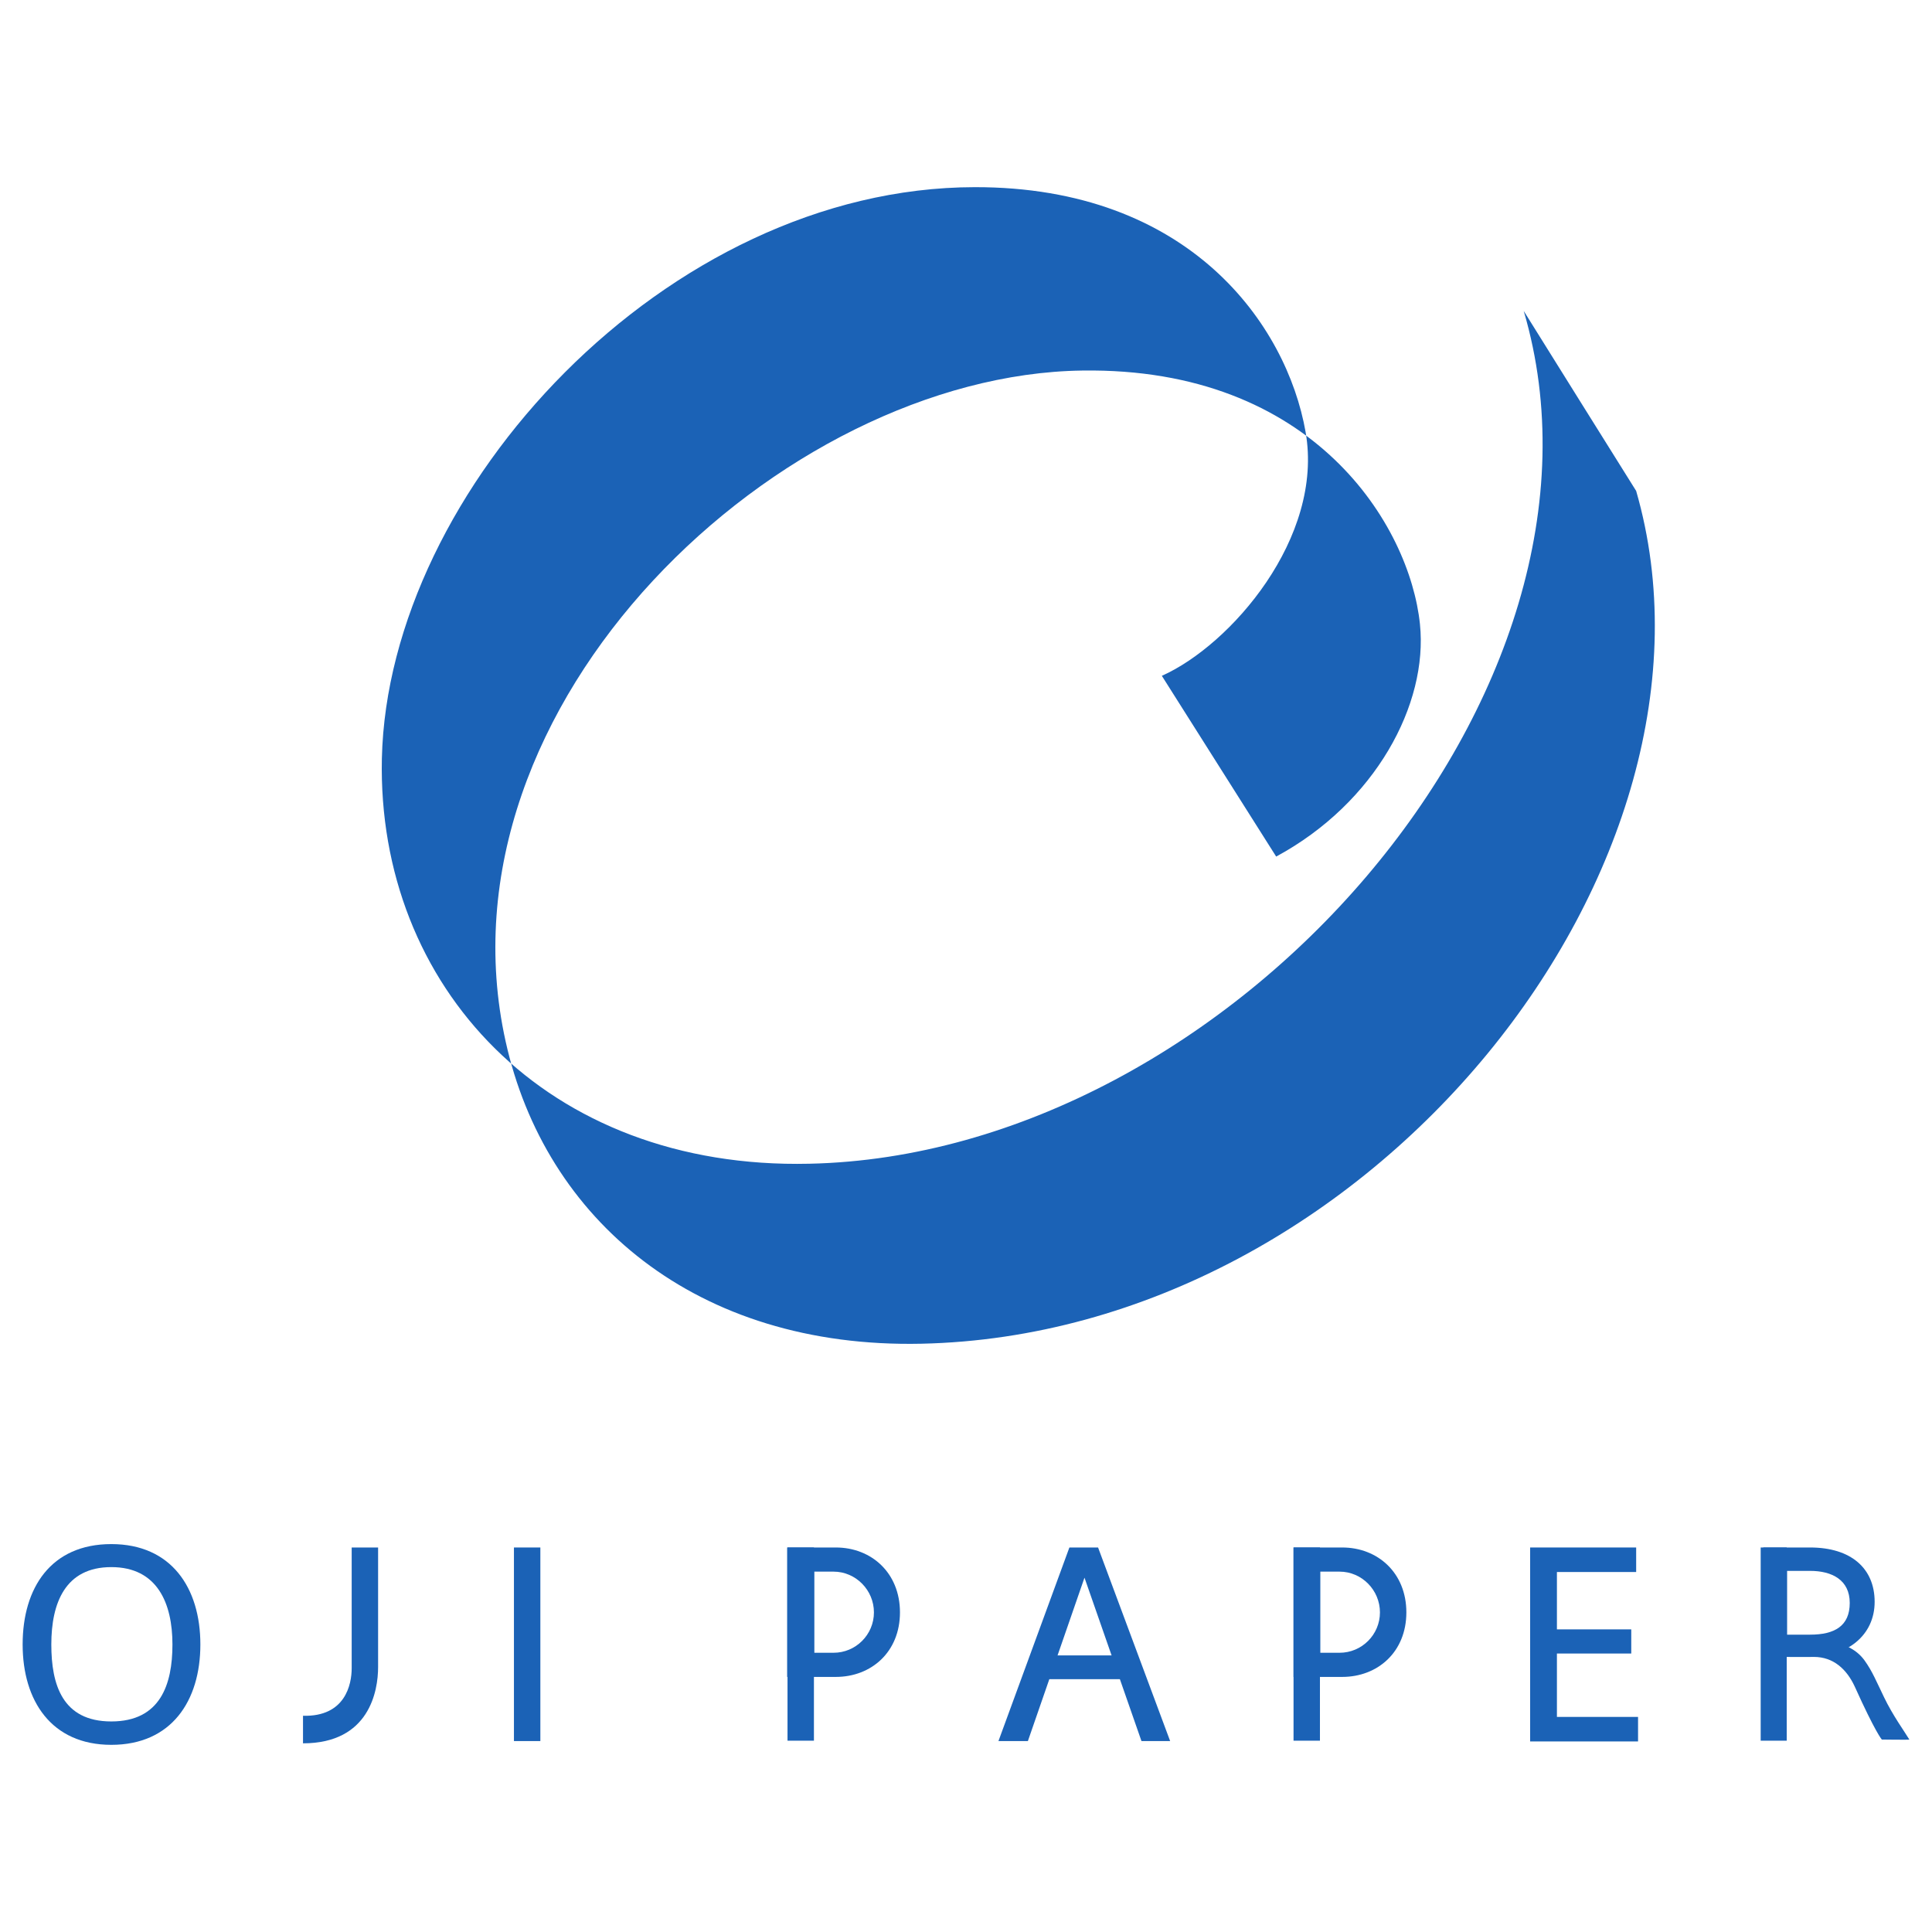
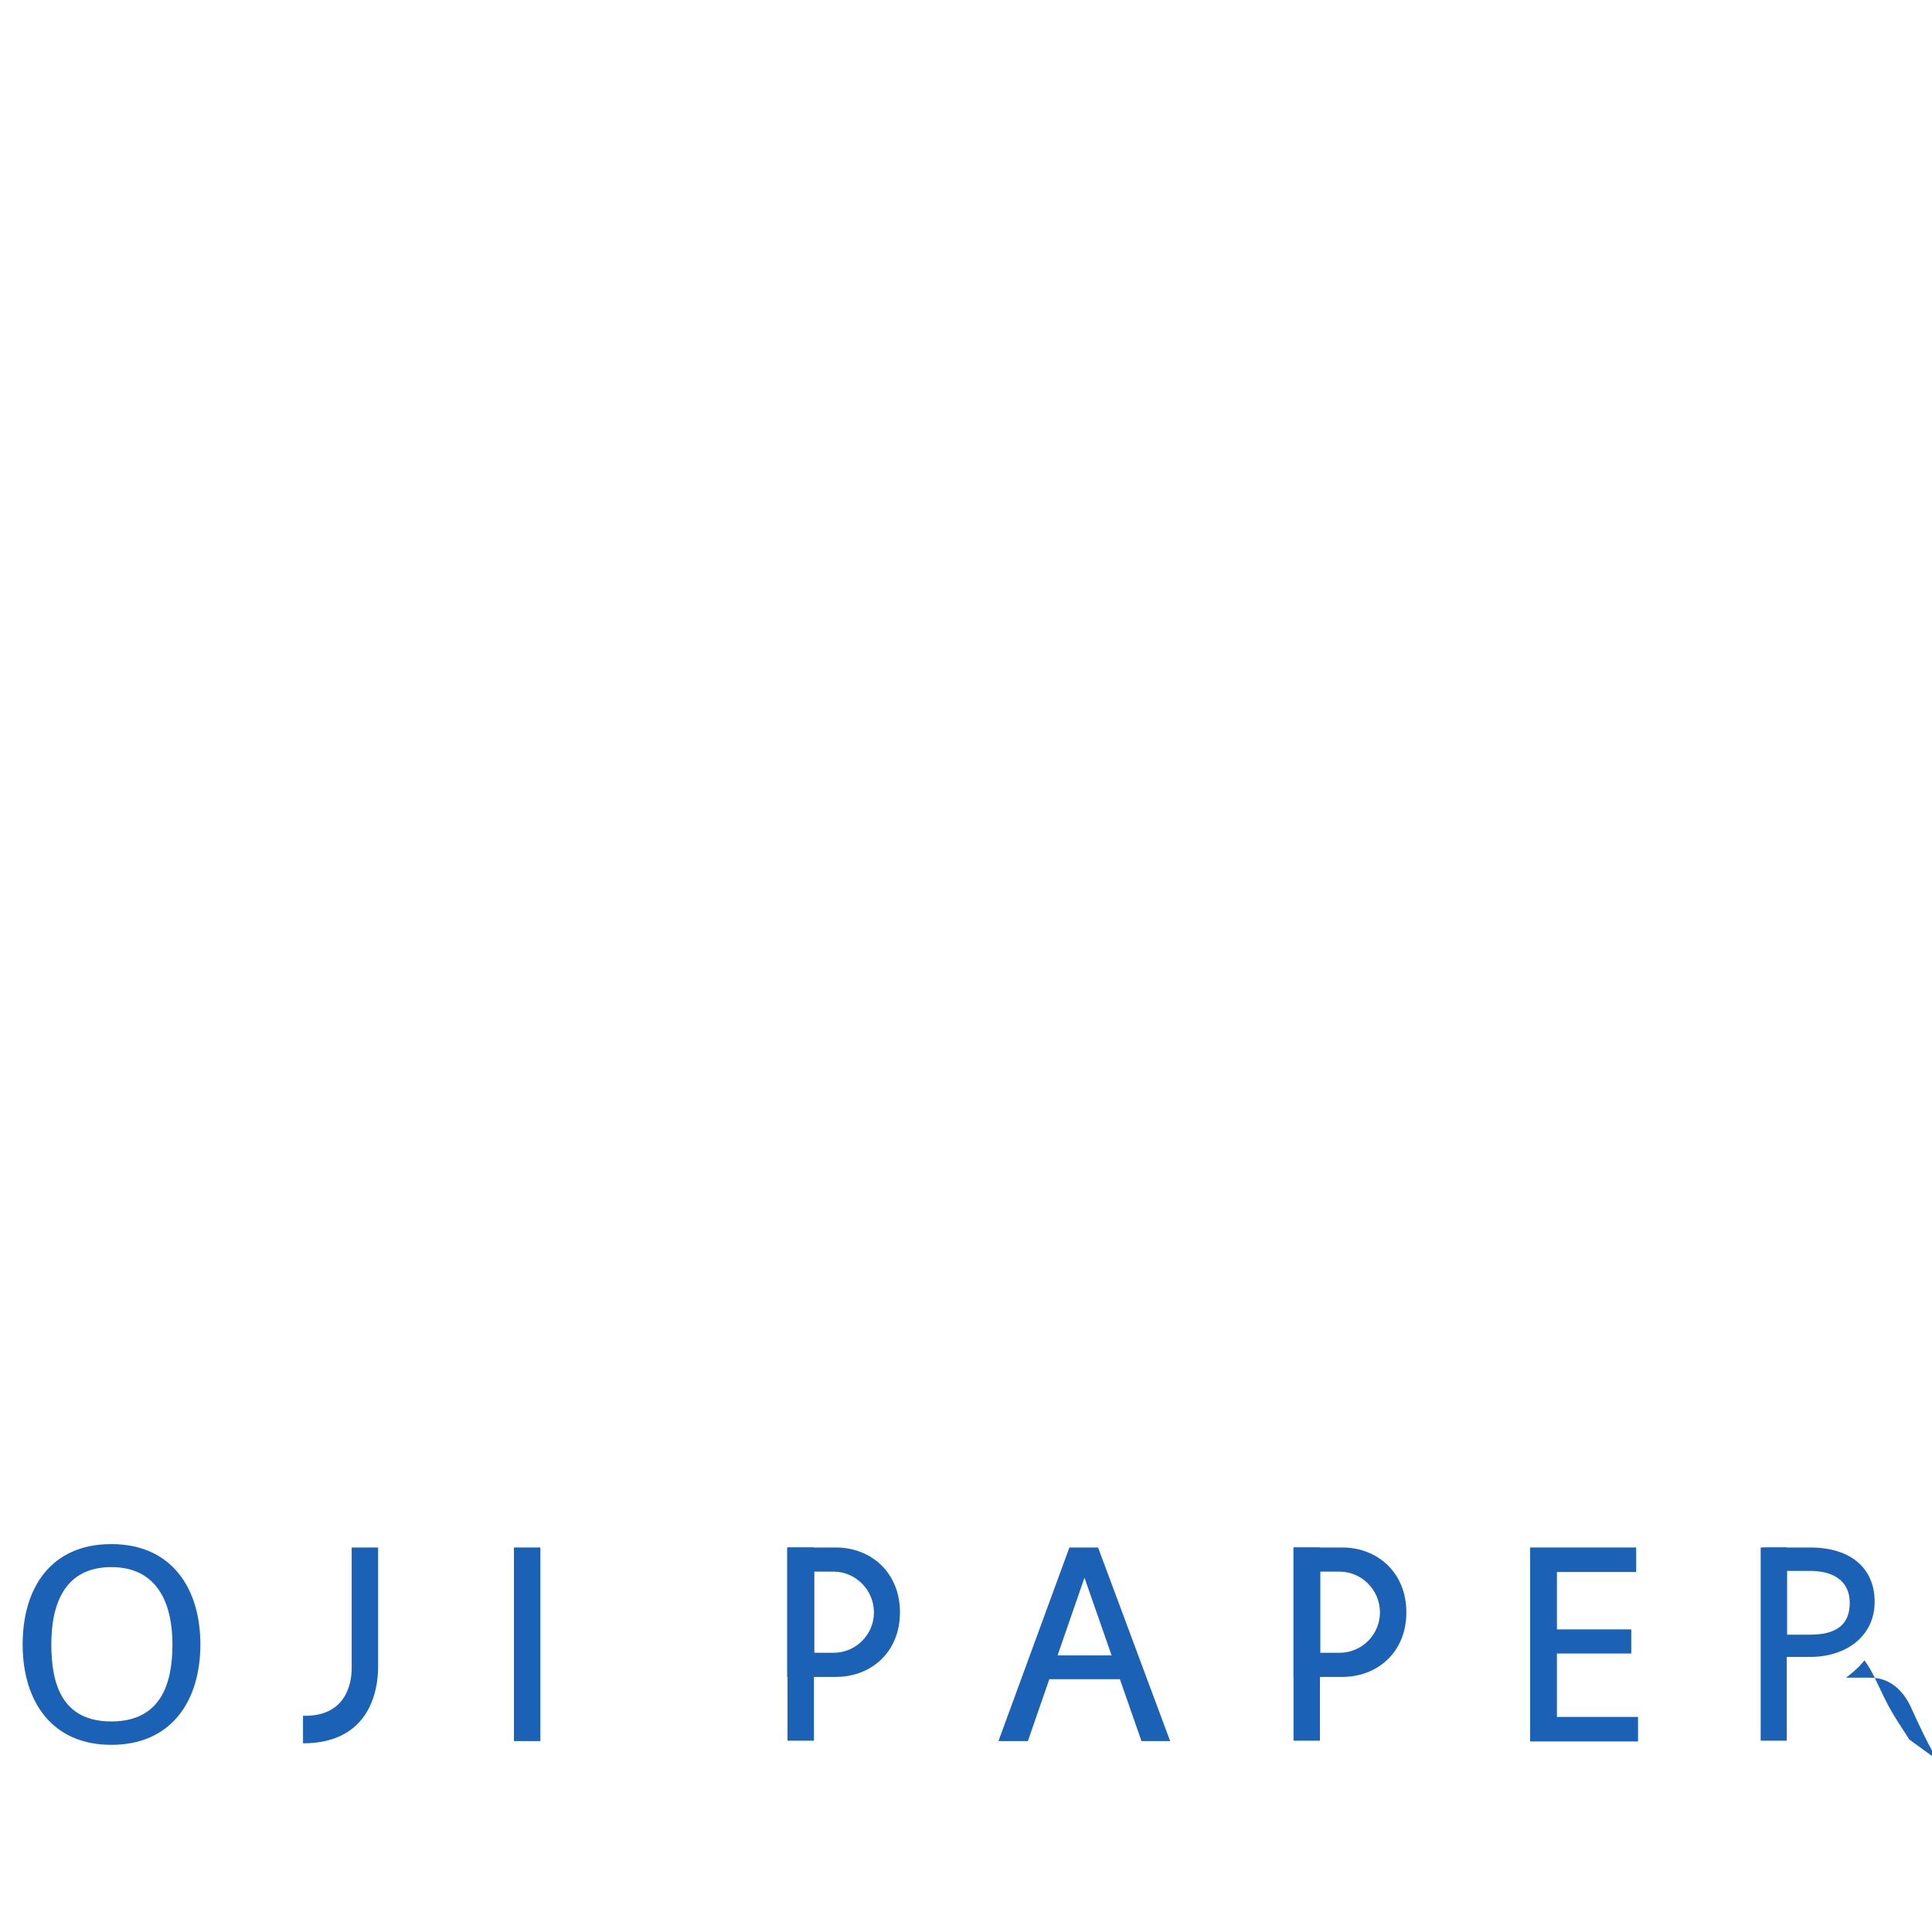
<svg xmlns="http://www.w3.org/2000/svg" x="0px" y="0px" width="500px" height="500px" viewBox="0 0 512 512">
  <g id="co-oji-paper-o.svg">
    <path id="path3371" fill="#1B62B6" d="M29.5,409.2c15.9,0,23.6,11.6,23.6,26.6c0,15-7.7,26.6-23.6,26.6    S6,450.7,6,435.8C6,420.8,13.5,409.2,29.5,409.2z M29.5,456.2c13,0,16.2-9.8,16.2-20.4c0-10.9-4-20.5-16.2-20.5    c-12.2,0-15.9,9.5-15.9,20.5C13.6,446.4,16.5,456.2,29.5,456.2" />
    <path id="path3373" fill="#1B62B6" d="M80.3,454.7c11.2,0.3,12.9-8.3,12.9-12.6v-32h7v31.7    c0,6.3-2.3,20.2-19.9,20.2V454.7" />
    <path id="path3375" fill="#1B62B6" d="M136.2,410.1h7v51.3h-7V410.1z" />
    <path id="path3377" fill="#1B62B6" d="M405.5,461.4v-51.3h28.1v6.5h-21v15.2h19.7v6.4h-19.7v16.8h21.5v6.5H405.5    " />
    <path id="path3379" fill="#1B62B6" d="M276.8,438.7h21.8v6.3h-21.8V438.7z" />
    <path id="path3381" fill="#1B62B6" d="M272.4,461.4l15-43.3l15.1,43.3h7.6l-19.1-51.3h-7.6l-18.8,51.3H272.4" />
-     <path id="path3383" fill="#1B62B6" d="M506,461c-1.2-2-4.4-6.4-6.7-11.2c-2-4.1-3.1-6.9-5.2-9.8    c-4.2-5.8-13-5.5-14.9-5.5c0,0-1.6,2.2-4.9,4.6c1.4,0,4.4,0,6.4,0c5.2,0,8.7,3.3,10.8,7.8c5.5,12.2,7.2,14.1,7.2,14.1    S506.1,461.1,506,461" />
+     <path id="path3383" fill="#1B62B6" d="M506,461c-1.2-2-4.4-6.4-6.7-11.2c-2-4.1-3.1-6.9-5.2-9.8    c0,0-1.6,2.2-4.9,4.6c1.4,0,4.4,0,6.4,0c5.2,0,8.7,3.3,10.8,7.8c5.5,12.2,7.2,14.1,7.2,14.1    S506.1,461.1,506,461" />
    <path id="path3385" fill="#1B62B6" d="M372.7,427.3c0,10.5-7.6,17.1-17,17.1l-12.9,0v-34.3h12.9    C365.1,410.1,372.7,416.8,372.7,427.3z M355,416.5h-5.1V438h5.1c5.9,0,10.7-4.8,10.7-10.7S360.9,416.5,355,416.5" />
    <path id="path3387" fill="#1B62B6" d="M342.8,410.1h7v51.2h-7V410.1z" />
    <path id="path3389" fill="#1B62B6" d="M238.5,427.3c0,10.5-7.6,17.1-17,17.1l-12.9,0v-34.3h12.9    C230.9,410.1,238.5,416.8,238.5,427.3z M220.9,416.5h-5.1V438h5.1c5.9,0,10.7-4.8,10.7-10.7S226.8,416.5,220.9,416.5" />
    <path id="path3391" fill="#1B62B6" d="M208.7,410.1h7v51.2h-7V410.1z" />
    <path id="path3393" fill="#1B62B6" d="M466.6,410.1h6.9v51.2h-6.9V410.1z" />
    <path id="path3395" fill="#1B62B6" d="M479.7,410.1h-12.4v29h12.4c9.7,0,17.1-5.6,17.1-14.6    C496.8,415.6,490.5,410.1,479.7,410.1z M479.7,433.2l-6.1,0v-16.9h6.1c5.8,0,10.5,2.4,10.5,8.5    C490.2,430.9,486.2,433.2,479.7,433.2" />
-     <path id="path3397" fill="#1B62B6" d="M403.8,82.4c29.7,100.8-77.8,223.6-189.3,226    C144.8,310,99.9,261.3,101.2,201c1.6-71.2,75.5-151.3,157.1-151.4c56.9-0.1,82.7,36.4,87.7,64.9c4.9,28-19.9,56.5-38.1,64.6    c0,0,30.3,47.9,30.3,47.9c26.3-14.2,40.3-40.4,38.1-61.6c-2.7-26.1-28.1-68.1-89.5-67.2c-79.7,1.1-172.7,88.1-152.8,177.8    c10.4,47.1,50.4,81.4,110.2,80.1c119.1-2.6,217.9-127.2,189.4-226C433.5,130,403.8,82.4,403.8,82.4" />
  </g>
</svg>